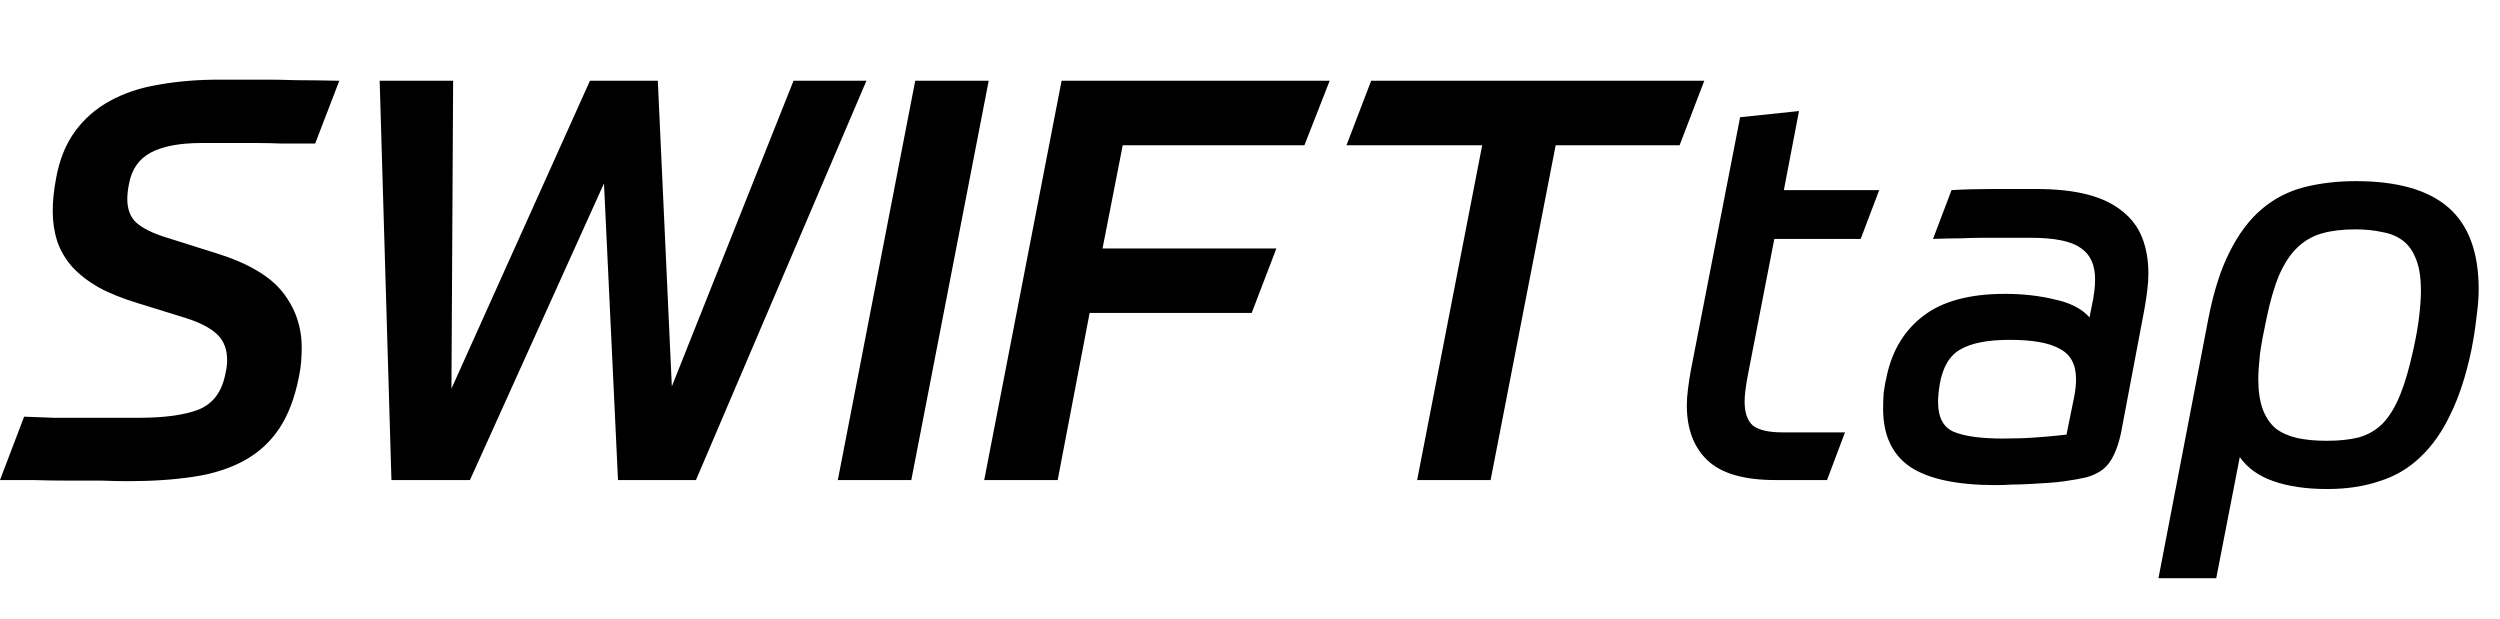
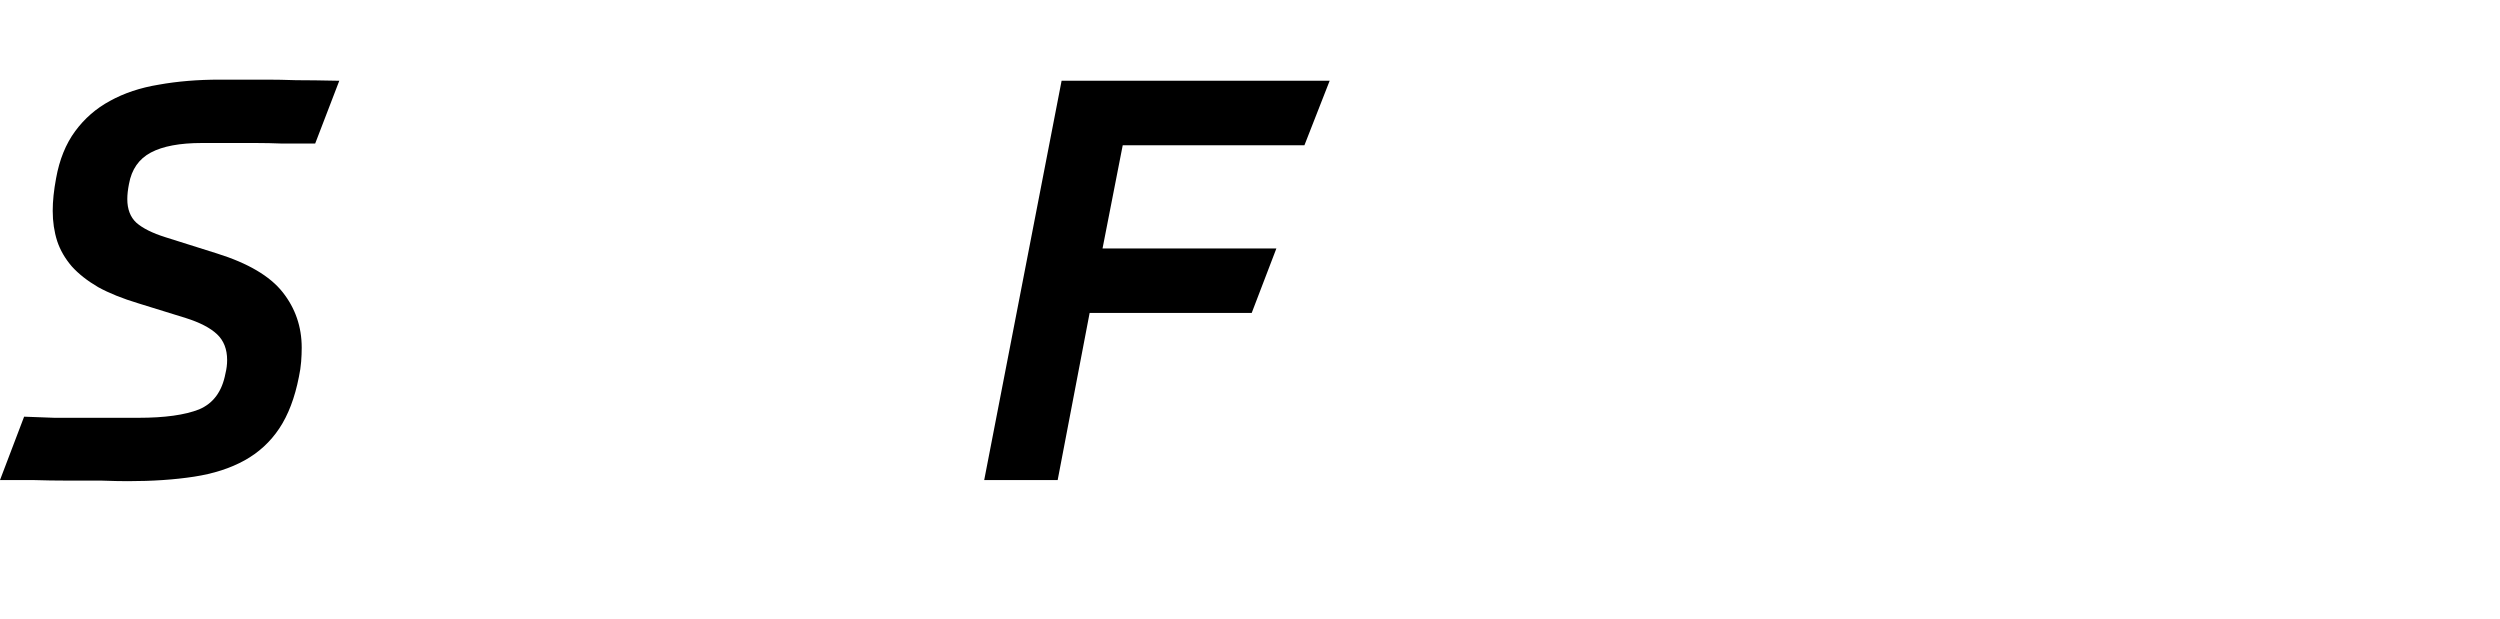
<svg xmlns="http://www.w3.org/2000/svg" xmlns:ns1="http://sodipodi.sourceforge.net/DTD/sodipodi-0.dtd" xmlns:ns2="http://www.inkscape.org/namespaces/inkscape" id="Layer_1" data-name="Layer 1" viewBox="0 0 490.37 121.33" version="1.1" ns1:docname="logo_black.svg" ns2:version="1.4.2 (ebf0e940, 2025-05-08)">
  <ns1:namedview id="namedview5" pagecolor="#ffffff" bordercolor="#000000" borderopacity="0.25" ns2:showpageshadow="2" ns2:pageopacity="0.0" ns2:pagecheckerboard="0" ns2:deskcolor="#d1d1d1" ns2:zoom="1.696678" ns2:cx="304.41839" ns2:cy="173.57448" ns2:window-width="976" ns2:window-height="1370" ns2:window-x="4268" ns2:window-y="33" ns2:window-maximized="0" ns2:current-layer="Layer_1" />
  <defs id="defs1">
    <style id="style1">
      .cls-1, .cls-2, .cls-3 {
        font-family: Prometo-MediumItalic, Prometo;
        font-weight: 500;
      }

      .cls-2 {
        letter-spacing: .02em;
      }

      .cls-4 {
        font-size: 110px;
        font-style: italic;
      }

      .cls-5 {
        font-family: Prometo-Italic, Prometo;
      }

      .cls-3 {
        letter-spacing: -.02em;
      }
    </style>
  </defs>
  <g id="text5" class="cls-4" style="font-style:italic;font-size:110px" transform="translate(1.1 94.16)" aria-label="SWIFTtap">
    <path style="font-weight:500;font-family:Prometo-MediumItalic, Prometo;letter-spacing:-0.02em" d="m 60.72,-66 q -3.63,0 -6.38,0 -2.75,-0.11 -5.28,-0.11 -2.53,0 -5.06,0 -2.53,0 -5.5,0 -6.49,0 -10.01,1.87 -3.52,1.87 -4.29,6.16 -0.33,1.65 -0.33,2.97 0,2.97 1.76,4.62 1.87,1.65 5.72,2.86 l 10.12,3.19 q 9.13,2.86 12.87,7.59 3.74,4.73 3.74,10.89 0,1.32 -0.11,2.75 -0.11,1.43 -0.44,2.97 -1.21,6.16 -3.85,10.12 -2.64,3.96 -6.82,6.27 -4.18,2.31 -9.9,3.19 -5.72,0.88 -12.98,0.88 -2.09,0 -5.17,-0.11 -3.08,0 -6.6,0 Q 8.8,0.11 5.28,0 1.87,0 -1.1,0 l 4.73,-12.43 q 2.64,0.11 5.94,0.22 3.3,0 6.49,0 3.3,0 5.94,0 2.75,0 4.07,0 7.7,0 11.88,-1.65 4.18,-1.76 5.17,-7.04 0.33,-1.32 0.33,-2.64 0,-3.19 -1.98,-5.06 -1.98,-1.87 -6.16,-3.19 l -9.24,-2.86 q -4.73,-1.43 -7.92,-3.19 -3.19,-1.87 -5.17,-4.07 -1.98,-2.31 -2.86,-4.95 -0.88,-2.75 -0.88,-5.94 0,-2.86 0.66,-6.38 0.99,-5.5 3.74,-9.24 2.75,-3.74 6.82,-5.94 4.18,-2.31 9.57,-3.19 5.5,-0.99 11.99,-0.99 2.75,0 4.84,0 2.09,0 4.51,0 2.42,0 5.61,0.11 3.3,0 8.47,0.11 z" id="path5" />
-     <path style="font-weight:500;font-family:Prometo-MediumItalic, Prometo" d="M 120.12,0 117.37,-58.19 91.08,0 h -15.4 l -2.31,-78.32 h 14.41 l -0.33,60.39 L 114.62,-78.32 h 13.31 l 2.75,59.95 23.87,-59.95 h 14.3 L 135.41,0 Z m 57.53,0 h -14.41 l 15.18,-78.32 h 14.41 z" id="path6" />
    <path style="font-weight:500;font-family:Prometo-MediumItalic, Prometo;letter-spacing:0.02em" d="M 212.63,-32.78 206.36,0 h -14.41 l 15.18,-78.32 h 52.58 l -4.95,12.65 h -35.64 l -3.96,20.24 h 34.1 l -4.84,12.65 z" id="path7" />
-     <path style="font-weight:500;font-family:Prometo-MediumItalic, Prometo" d="M 304.04,-65.67 291.28,0 h -14.41 l 12.76,-65.67 h -26.62 l 4.84,-12.65 h 65.34 l -4.84,12.65 z" id="path8" />
-     <path style="font-family:Prometo-Italic, Prometo" d="m 357.27,0 h -10.12 q -9.24,0 -13.31,-3.85 -4.07,-3.85 -4.07,-10.78 0,-1.54 0.22,-3.19 0.22,-1.76 0.55,-3.63 l 9.68,-49.72 11.55,-1.21 -2.97,15.51 h 18.7 l -3.63,9.57 h -16.94 l -5.28,27.17 q -0.55,3.08 -0.55,4.73 0,3.3 1.65,4.73 1.76,1.32 5.83,1.32 h 12.21 z m 34.87,-36.52 q 5.28,0 9.79,1.1 4.62,0.99 6.82,3.52 l 0.44,-2.2 q 0.66,-2.97 0.66,-5.28 0,-4.29 -2.86,-6.16 -2.75,-1.98 -9.79,-1.98 -3.08,0 -5.28,0 -2.09,0 -4.18,0 -1.98,0 -4.29,0.11 -2.2,0 -5.39,0.11 l 3.63,-9.57 q 3.74,-0.22 8.14,-0.22 4.4,0 8.36,0 6.05,0 10.23,1.1 4.18,1.1 6.82,3.3 2.64,2.09 3.85,5.17 1.21,3.08 1.21,7.04 0,1.54 -0.22,3.3 -0.22,1.76 -0.55,3.63 l -4.62,24.42 q -0.55,2.53 -1.43,4.29 -0.77,1.65 -2.09,2.75 -1.32,0.99 -3.19,1.54 -1.87,0.44 -4.29,0.77 -1.43,0.22 -3.19,0.33 -1.76,0.11 -3.63,0.22 -1.76,0.11 -3.52,0.11 -1.76,0.11 -3.19,0.11 -11.33,0 -16.72,-3.52 -5.39,-3.63 -5.39,-11.44 0,-1.54 0.11,-3.19 0.22,-1.65 0.66,-3.52 1.65,-7.37 7.15,-11.55 5.61,-4.29 15.95,-4.29 z m -0.33,28.38 q 3.52,0 6.49,-0.22 3.08,-0.22 5.94,-0.55 l 1.54,-7.59 q 0.33,-1.76 0.33,-3.3 0,-4.29 -3.19,-5.94 -3.08,-1.76 -9.79,-1.76 -6.49,0 -9.68,1.87 -3.19,1.76 -4.07,6.82 -0.33,1.98 -0.33,3.52 0,4.51 3.08,5.83 3.19,1.32 9.68,1.32 z m 30.47,27.39 9.79,-50.93 q 1.54,-7.92 4.18,-13.09 2.64,-5.28 6.27,-8.36 3.63,-3.08 8.25,-4.29 4.73,-1.21 10.23,-1.21 12.21,0 18.15,5.17 5.94,5.17 5.94,16.06 0,2.42 -0.44,5.5 -0.33,3.08 -0.99,6.38 -1.54,7.37 -4.07,12.54 -2.42,5.17 -5.94,8.47 -3.41,3.3 -8.03,4.73 -4.51,1.54 -10.23,1.54 -6.16,0 -10.56,-1.54 -4.4,-1.54 -6.6,-4.73 l -4.62,23.76 z m 38.61,-68.42 q -3.74,0 -6.49,0.77 -2.75,0.77 -4.84,2.75 -2.09,1.98 -3.63,5.5 -1.43,3.41 -2.53,8.8 -0.77,3.52 -1.21,6.6 -0.33,3.08 -0.33,4.95 0,3.52 0.88,5.94 0.88,2.31 2.53,3.74 1.76,1.32 4.18,1.87 2.53,0.55 5.83,0.55 3.63,0 6.27,-0.66 2.75,-0.77 4.73,-2.75 1.98,-2.09 3.41,-5.61 1.43,-3.52 2.64,-9.13 0.77,-3.52 1.1,-6.38 0.33,-2.86 0.33,-4.95 0,-3.63 -0.88,-5.94 -0.88,-2.42 -2.53,-3.74 -1.65,-1.32 -4.07,-1.76 -2.42,-0.55 -5.39,-0.55 z" id="path9" />
  </g>
</svg>